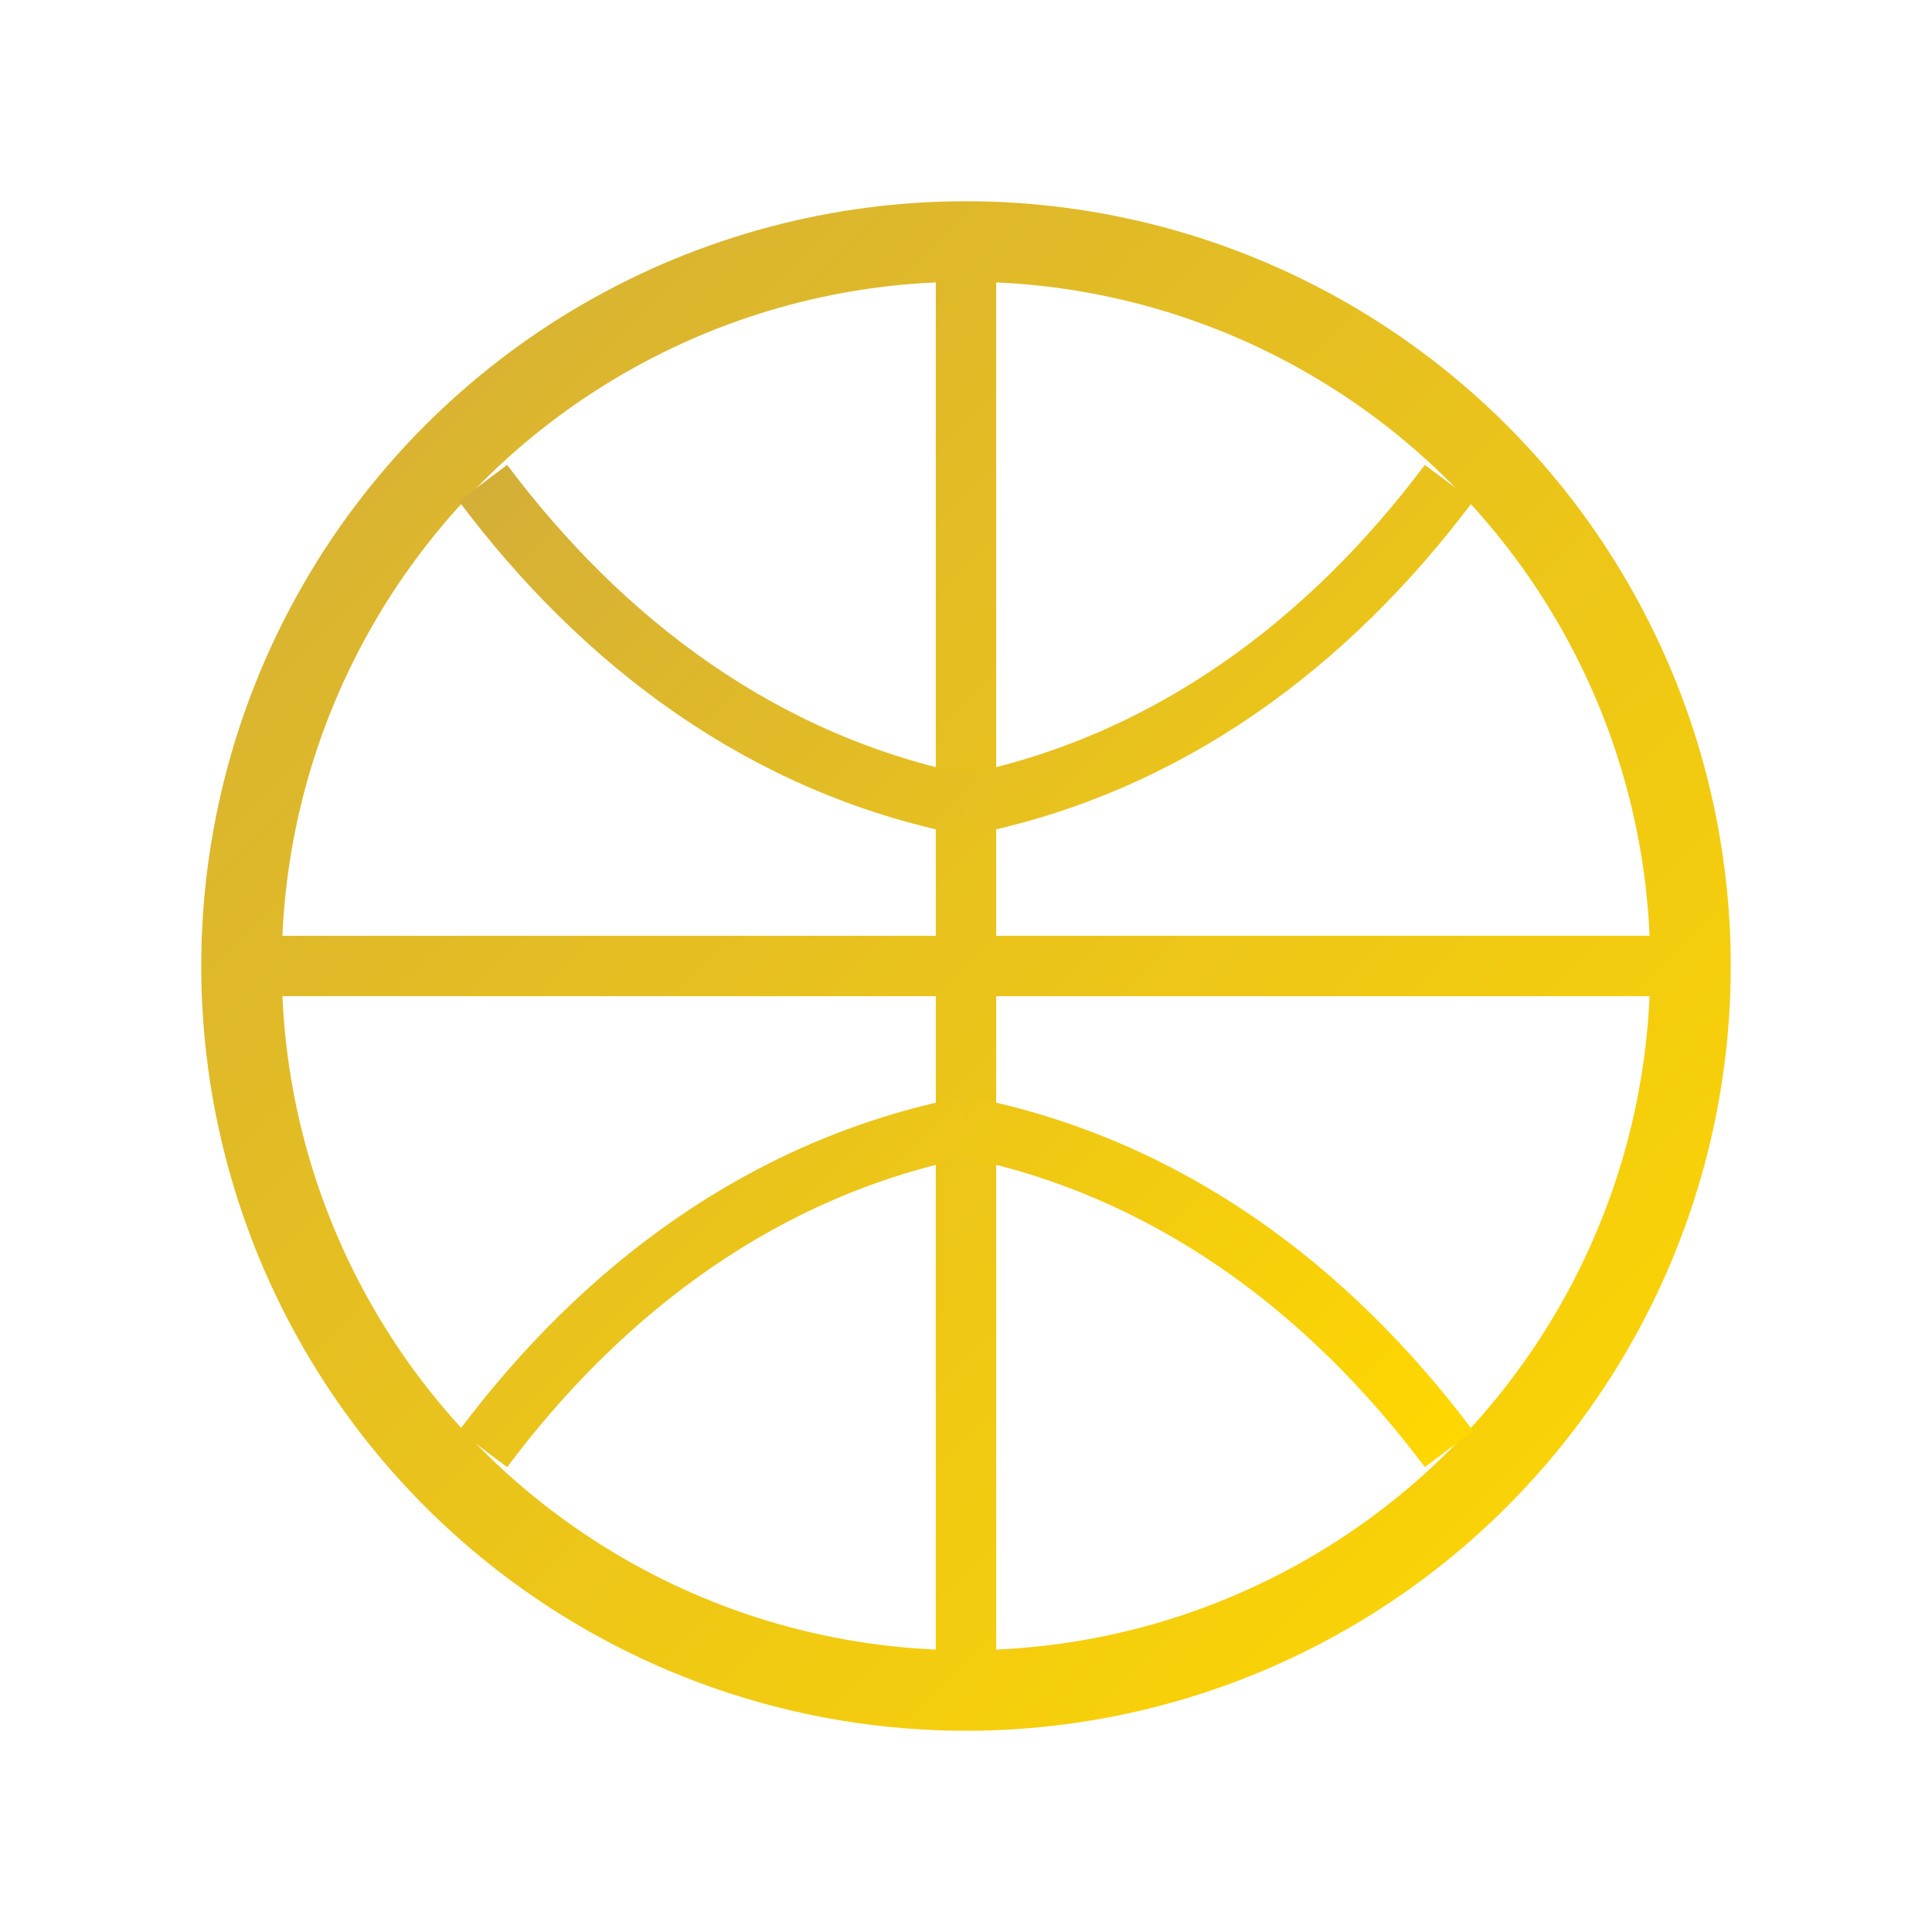
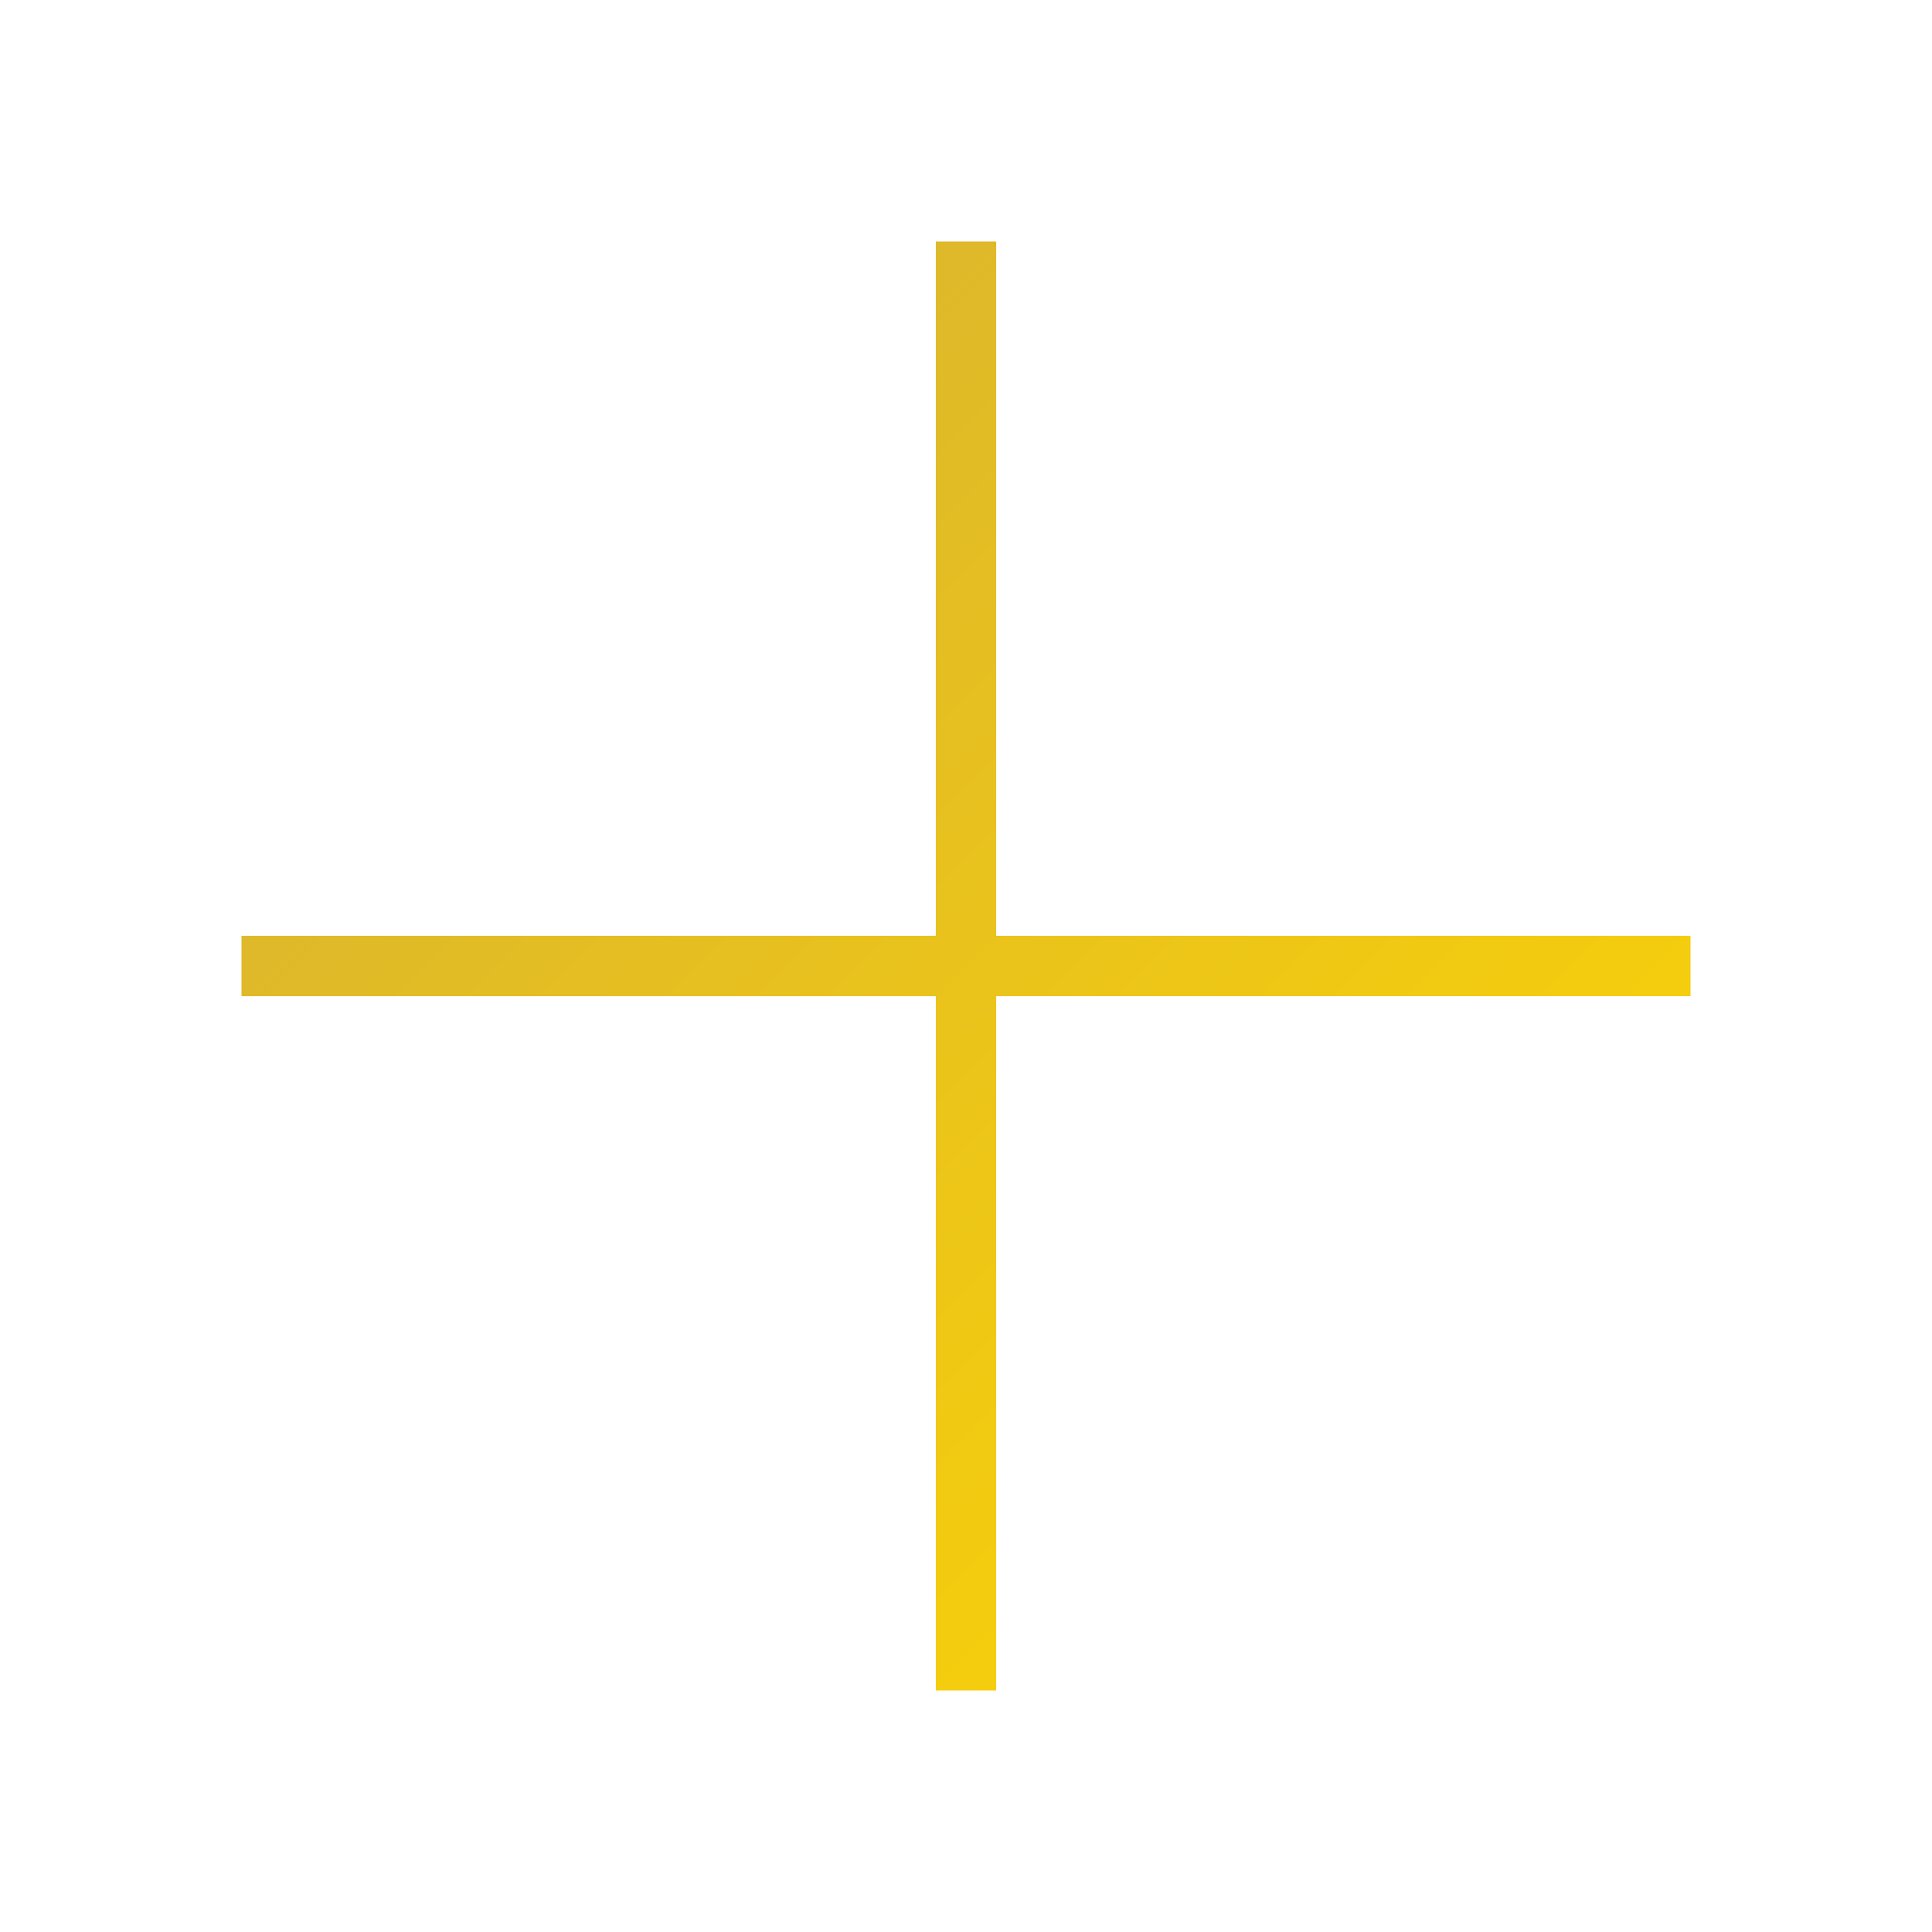
<svg xmlns="http://www.w3.org/2000/svg" viewBox="0 0 48 48" width="48" height="48">
  <defs>
    <linearGradient id="sportsGold" x1="0%" y1="0%" x2="100%" y2="100%">
      <stop offset="0%" style="stop-color:#D4AF37" />
      <stop offset="100%" style="stop-color:#FFD700" />
    </linearGradient>
  </defs>
-   <circle cx="24" cy="24" r="18" fill="none" stroke="url(#sportsGold)" stroke-width="2" />
  <path d="M24 6v36M6 24h36" stroke="url(#sportsGold)" stroke-width="1.5" />
-   <path d="M12 12c3 4 7 7 12 8M36 12c-3 4-7 7-12 8M12 36c3-4 7-7 12-8M36 36c-3-4-7-7-12-8" fill="none" stroke="url(#sportsGold)" stroke-width="1.5" />
</svg>